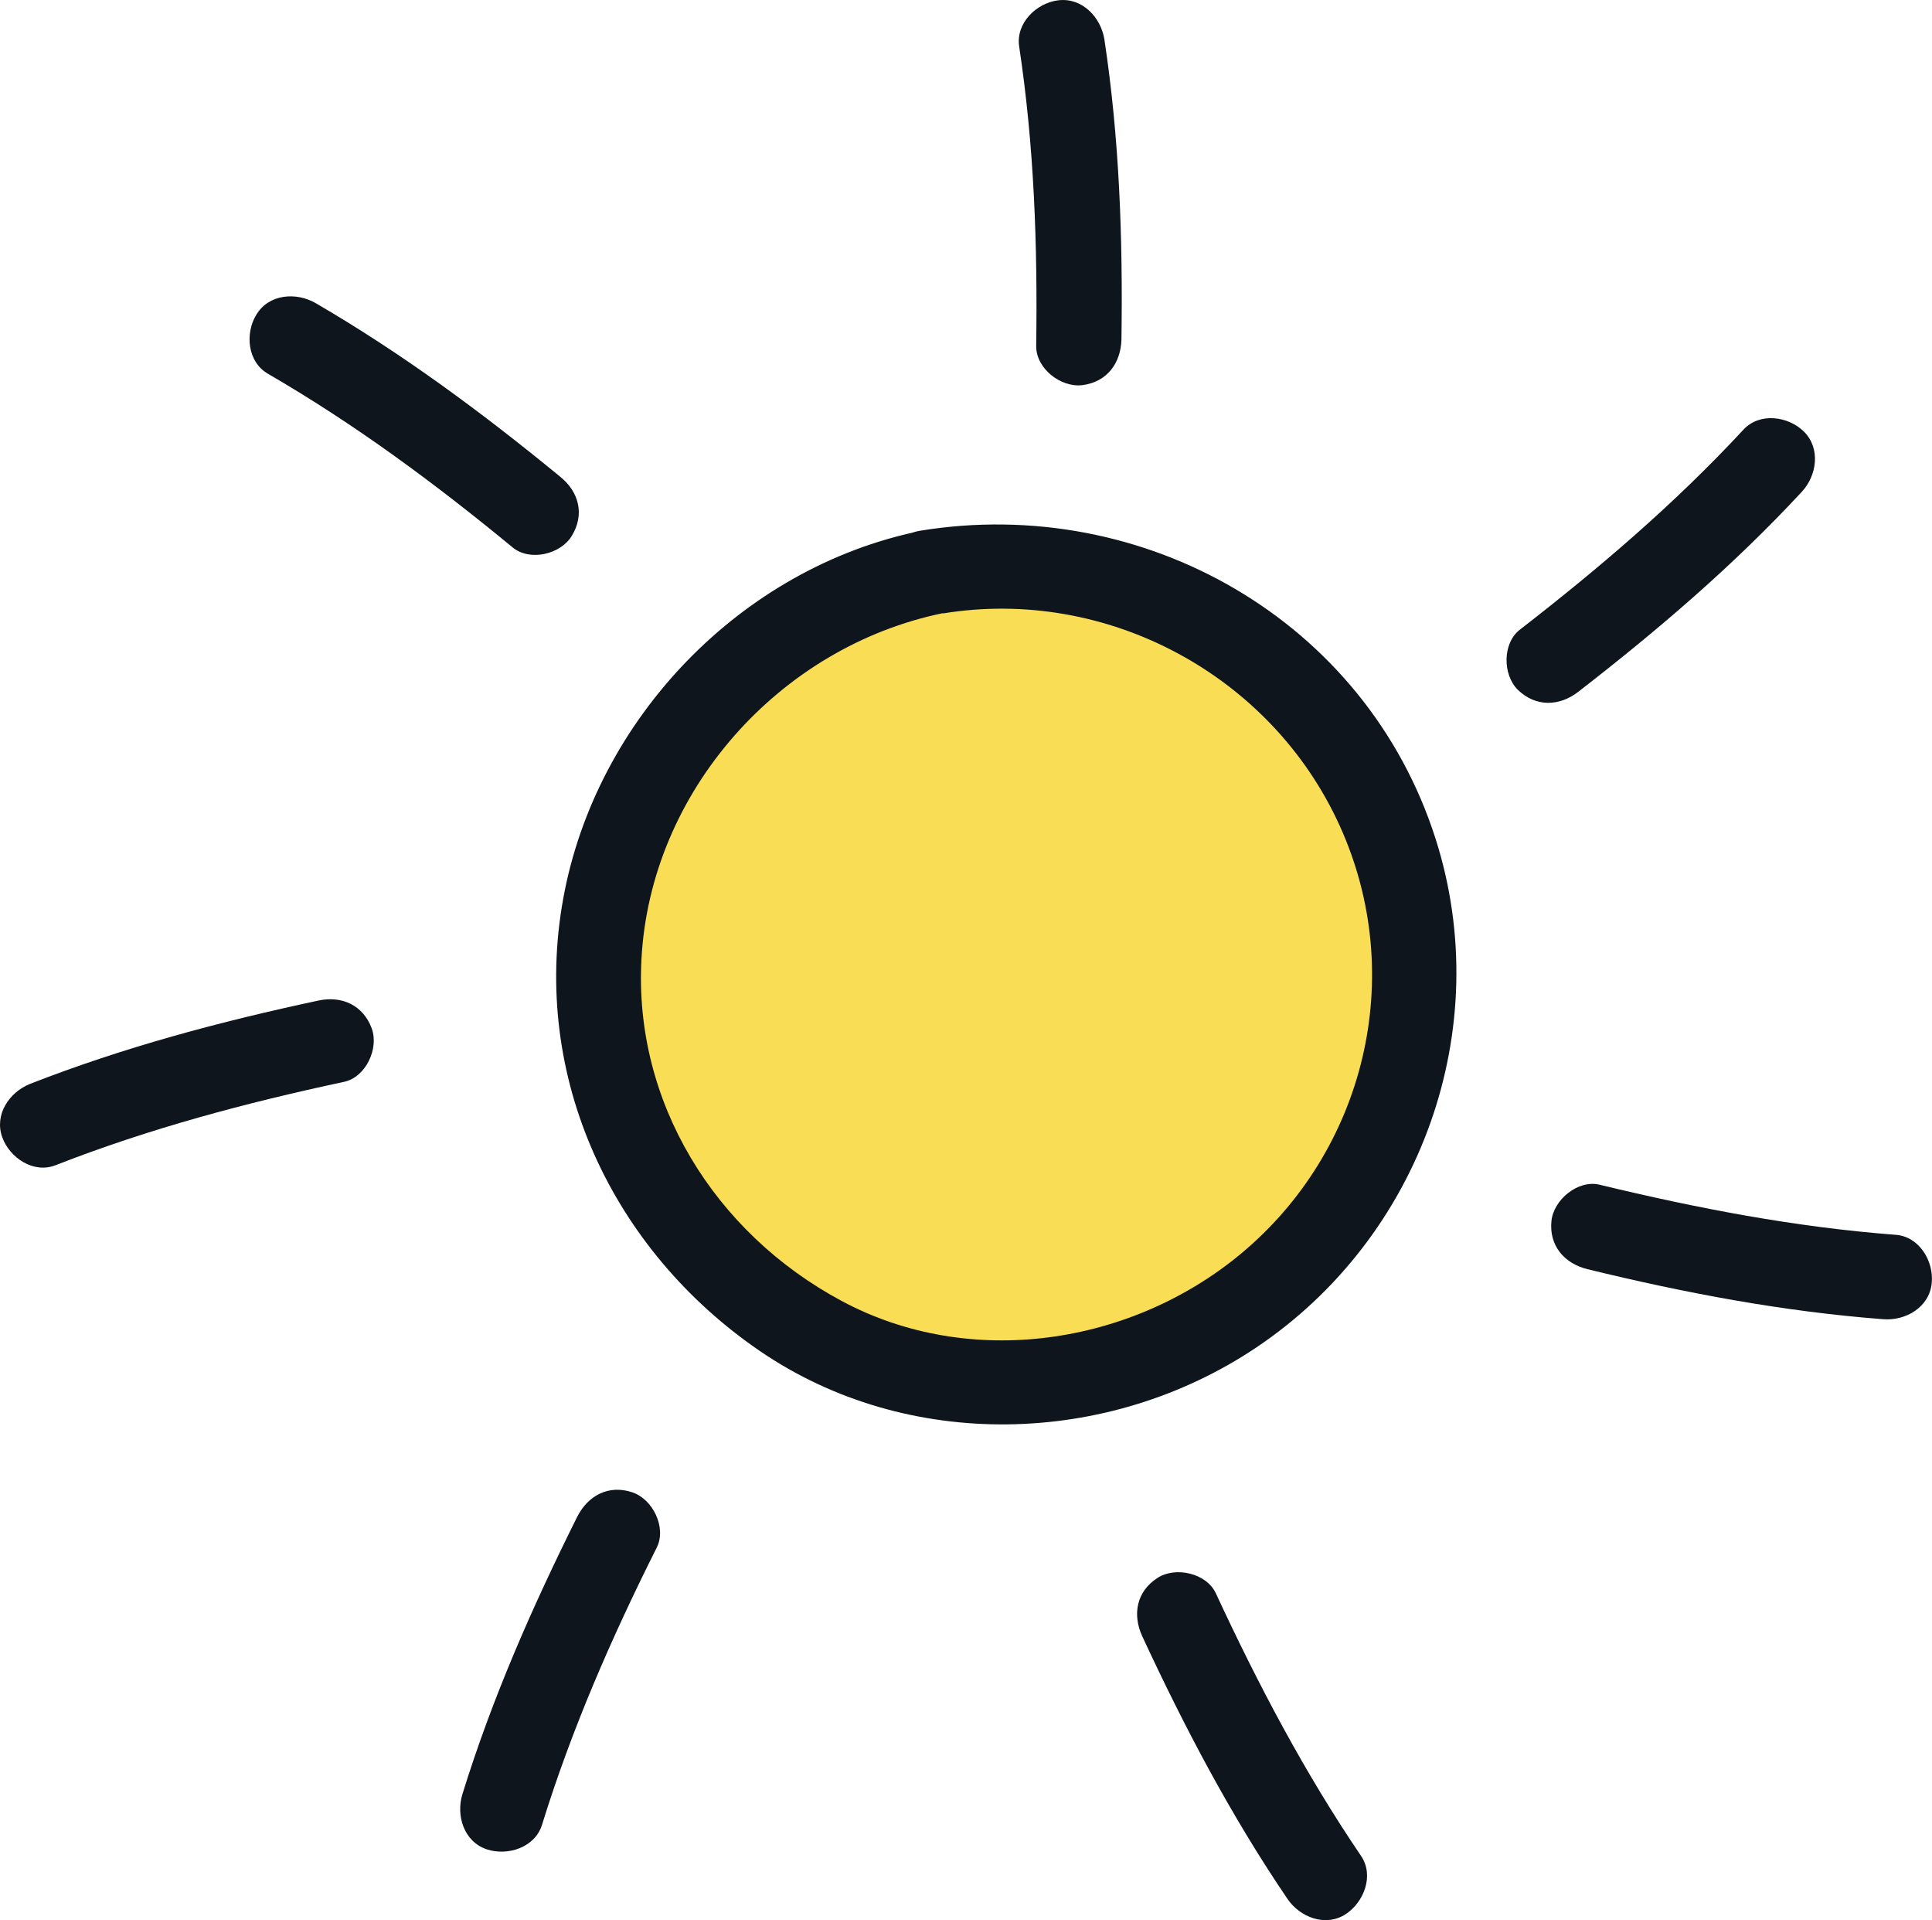
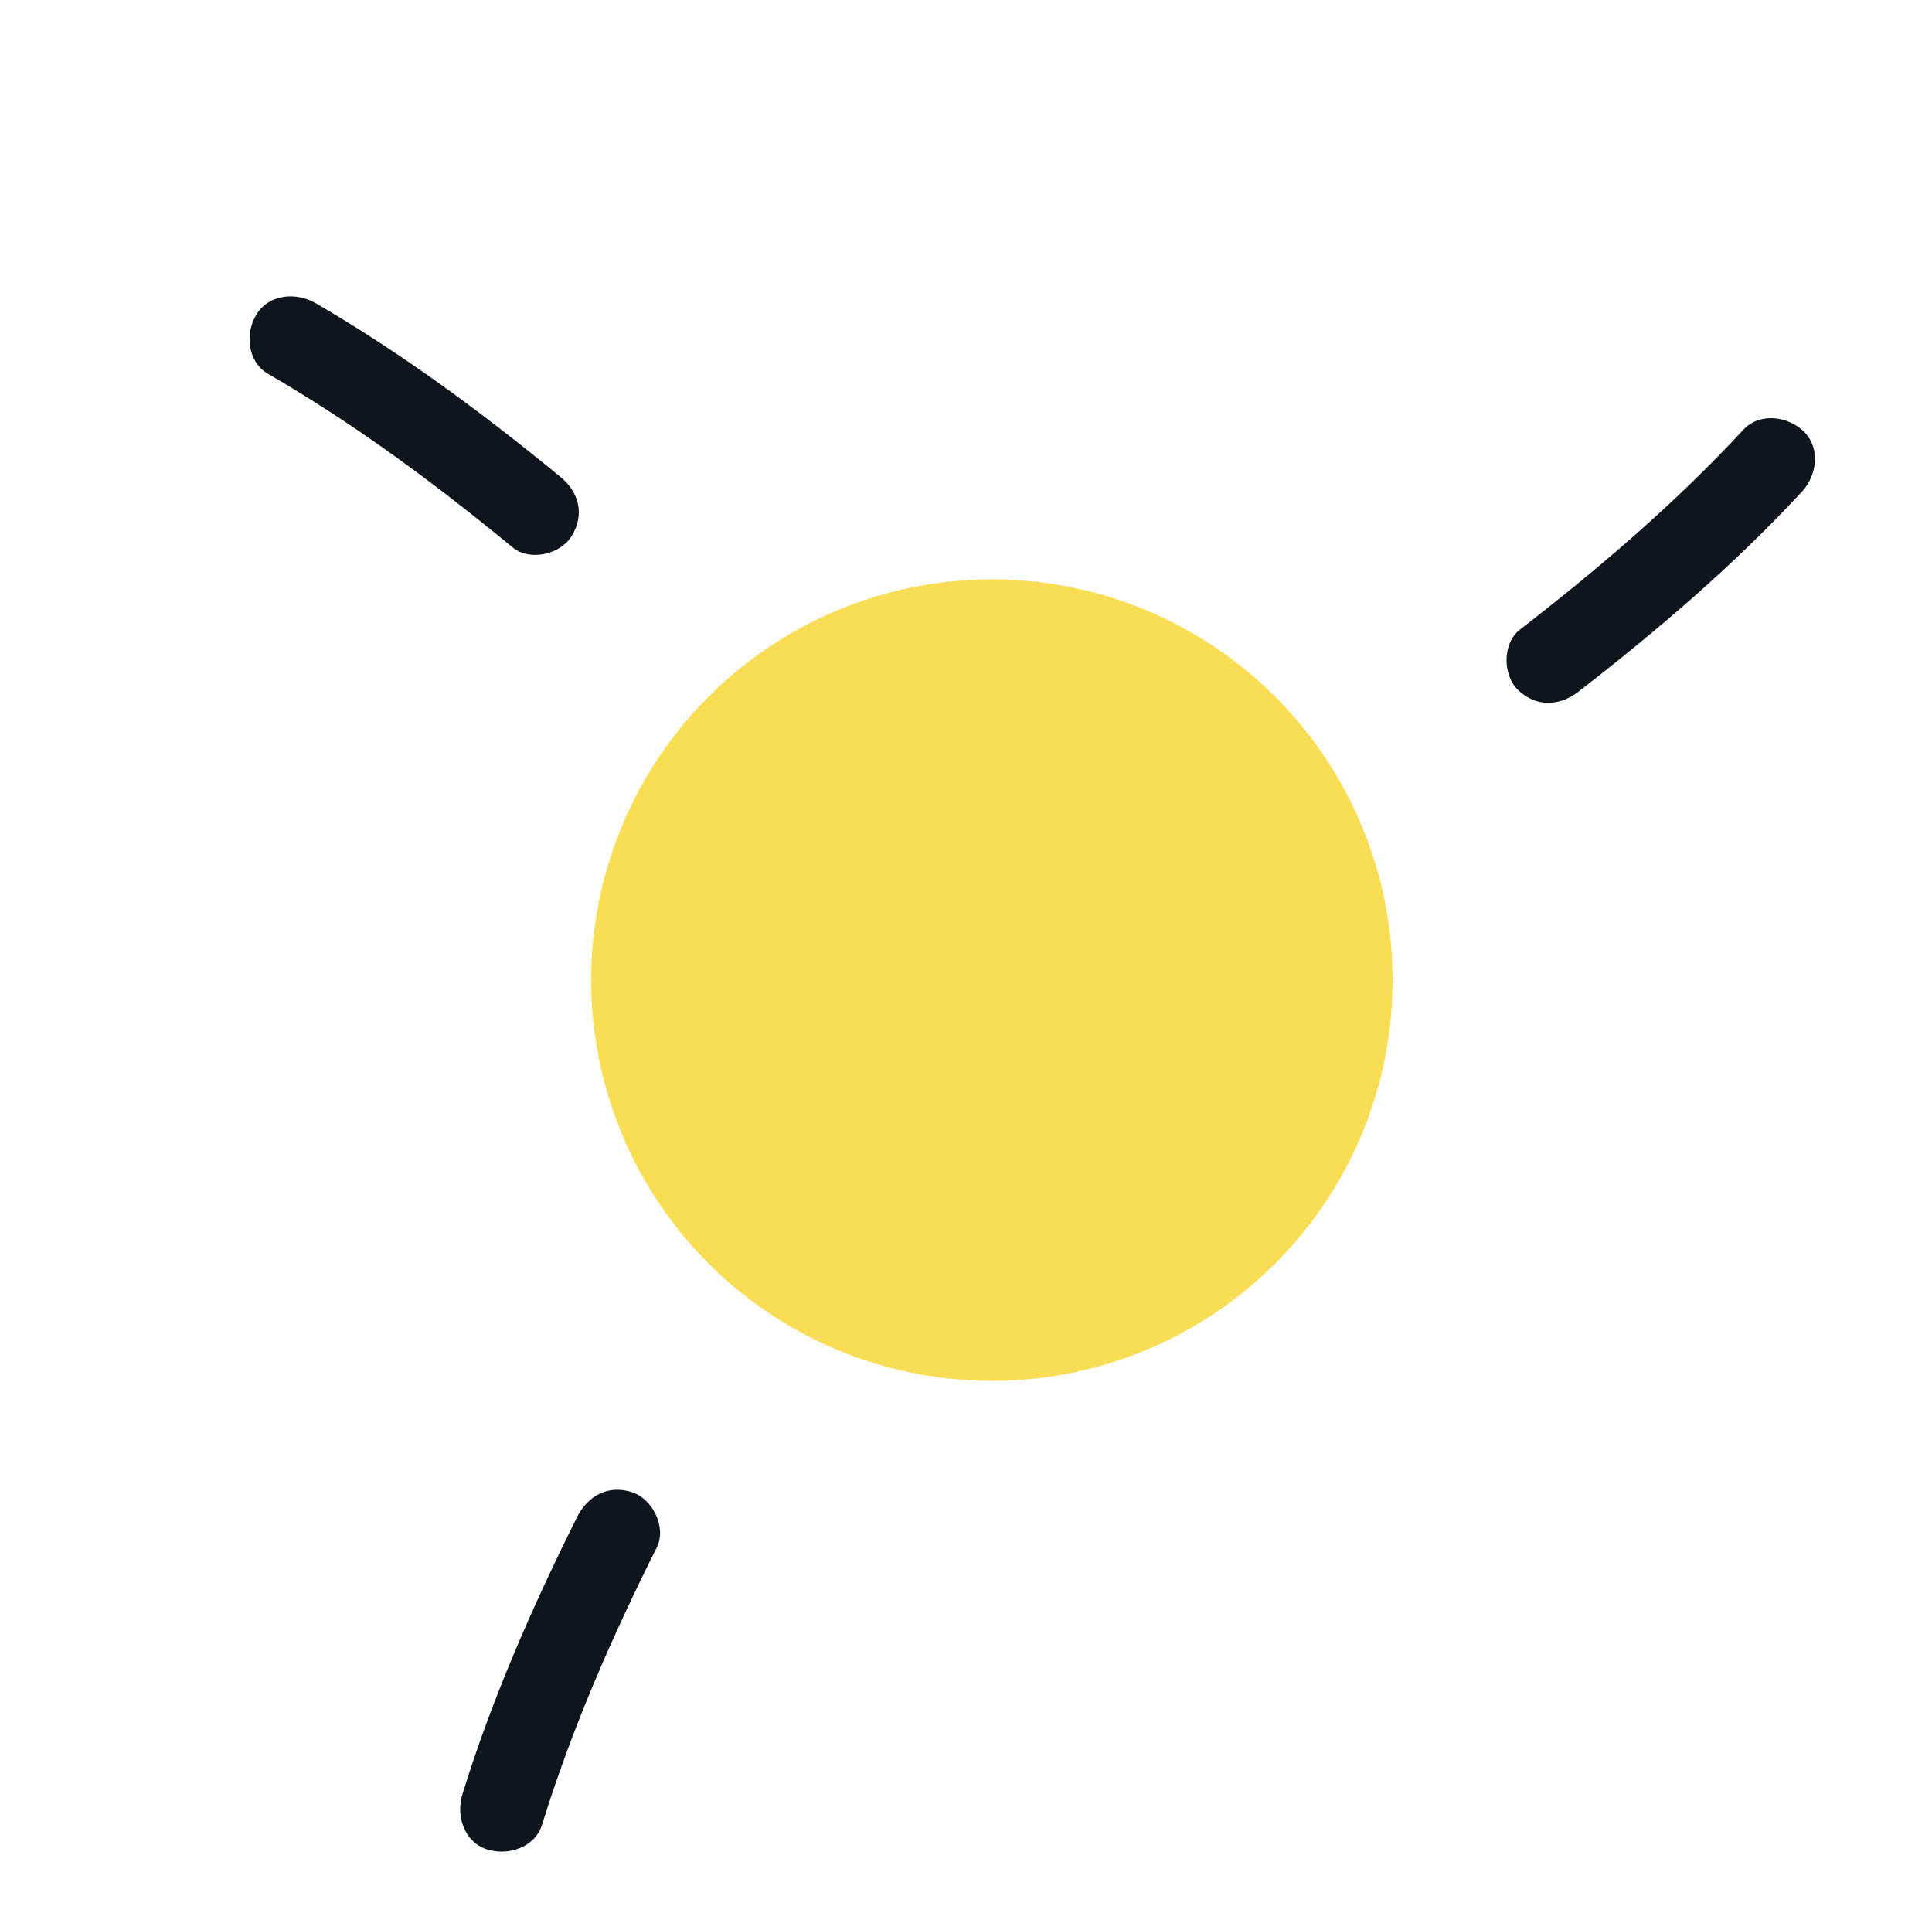
<svg xmlns="http://www.w3.org/2000/svg" id="Layer_2" viewBox="0 0 67.98 67.55">
  <defs>
    <style>.cls-1{fill:#f9dd54;}.cls-1,.cls-2{stroke-width:0px;}.cls-2{fill:#0e151c;}</style>
  </defs>
  <g id="Layer_2-2">
    <g id="_Radial_Repeat_">
-       <path class="cls-2" d="M47.89,65.29c-1.99-2.93-3.62-6.03-5.11-9.24-.33-.71-1.42-.95-2.05-.54-.74.47-.89,1.29-.54,2.05,1.49,3.21,3.12,6.31,5.11,9.24.44.65,1.34,1,2.05.54.64-.42,1.01-1.36.54-2.05h0Z" />
-     </g>
+       </g>
    <g id="_Radial_Repeat_-2">
      <path class="cls-2" d="M19.07,64.2c1.05-3.39,2.45-6.59,4.04-9.76.35-.7-.14-1.7-.86-1.94-.83-.28-1.56.11-1.94.86-1.58,3.17-2.99,6.37-4.04,9.76-.23.75.05,1.67.86,1.94.73.24,1.69-.06,1.94-.86h0Z" />
    </g>
    <g id="_Radial_Repeat_-3">
-       <path class="cls-2" d="M1.96,40.99c3.3-1.29,6.68-2.19,10.14-2.93.77-.16,1.24-1.17.98-1.88-.3-.82-1.06-1.16-1.88-.98-3.46.74-6.84,1.64-10.14,2.93-.73.29-1.27,1.08-.98,1.88.26.72,1.1,1.29,1.88.98h0Z" />
-     </g>
+       </g>
    <g id="_Radial_Repeat_-4">
      <path class="cls-2" d="M9.43,13.15c3.07,1.78,5.88,3.86,8.61,6.11.61.5,1.69.24,2.08-.41.46-.75.25-1.55-.41-2.08-2.74-2.25-5.55-4.33-8.61-6.11-.68-.39-1.64-.32-2.08.41-.4.65-.32,1.66.41,2.08h0Z" />
    </g>
    <g id="_Radial_Repeat_-5">
-       <path class="cls-2" d="M35.86,1.63c.53,3.51.65,7,.6,10.54-.01.79.86,1.47,1.62,1.38.87-.11,1.36-.77,1.38-1.62.05-3.54-.07-7.04-.6-10.54-.12-.77-.77-1.48-1.62-1.38-.76.09-1.5.79-1.38,1.62h0Z" />
-     </g>
+       </g>
    <g id="_Radial_Repeat_-6">
      <path class="cls-2" d="M61.35,15.11c-2.41,2.6-5.07,4.87-7.87,7.04-.62.48-.61,1.59-.07,2.12.63.61,1.46.58,2.12.07,2.8-2.17,5.46-4.44,7.87-7.04.53-.57.67-1.53.07-2.12-.55-.54-1.55-.68-2.12-.07h0Z" />
    </g>
    <g id="_Radial_Repeat_-7">
-       <path class="cls-2" d="M66.7,43.44c-3.54-.27-6.97-.93-10.41-1.76-.76-.19-1.62.52-1.7,1.27-.09.87.45,1.5,1.27,1.7,3.44.84,6.88,1.49,10.41,1.76.78.06,1.62-.42,1.7-1.27.08-.76-.43-1.64-1.27-1.7h0Z" />
-     </g>
+       </g>
    <circle class="cls-1" cx="34.9" cy="34.48" r="14.1" />
-     <path class="cls-2" d="M33.18,21.58c5.76-.94,11.55,2.16,13.96,7.47s.87,11.44-3.47,15.05c-3.88,3.23-9.55,4.08-14.05,1.67s-7.32-7.02-7.05-12.02c.31-5.91,4.86-11,10.61-12.18,1.89-.39,1.09-3.28-.8-2.89-6.3,1.29-11.41,6.61-12.56,12.92s1.74,12.39,6.92,15.93,12.24,3.38,17.47-.13c5.78-3.88,8.44-11.21,6.3-17.9-2.46-7.69-10.28-12.11-18.13-10.83-1.9.31-1.09,3.2.8,2.89Z" />
  </g>
</svg>